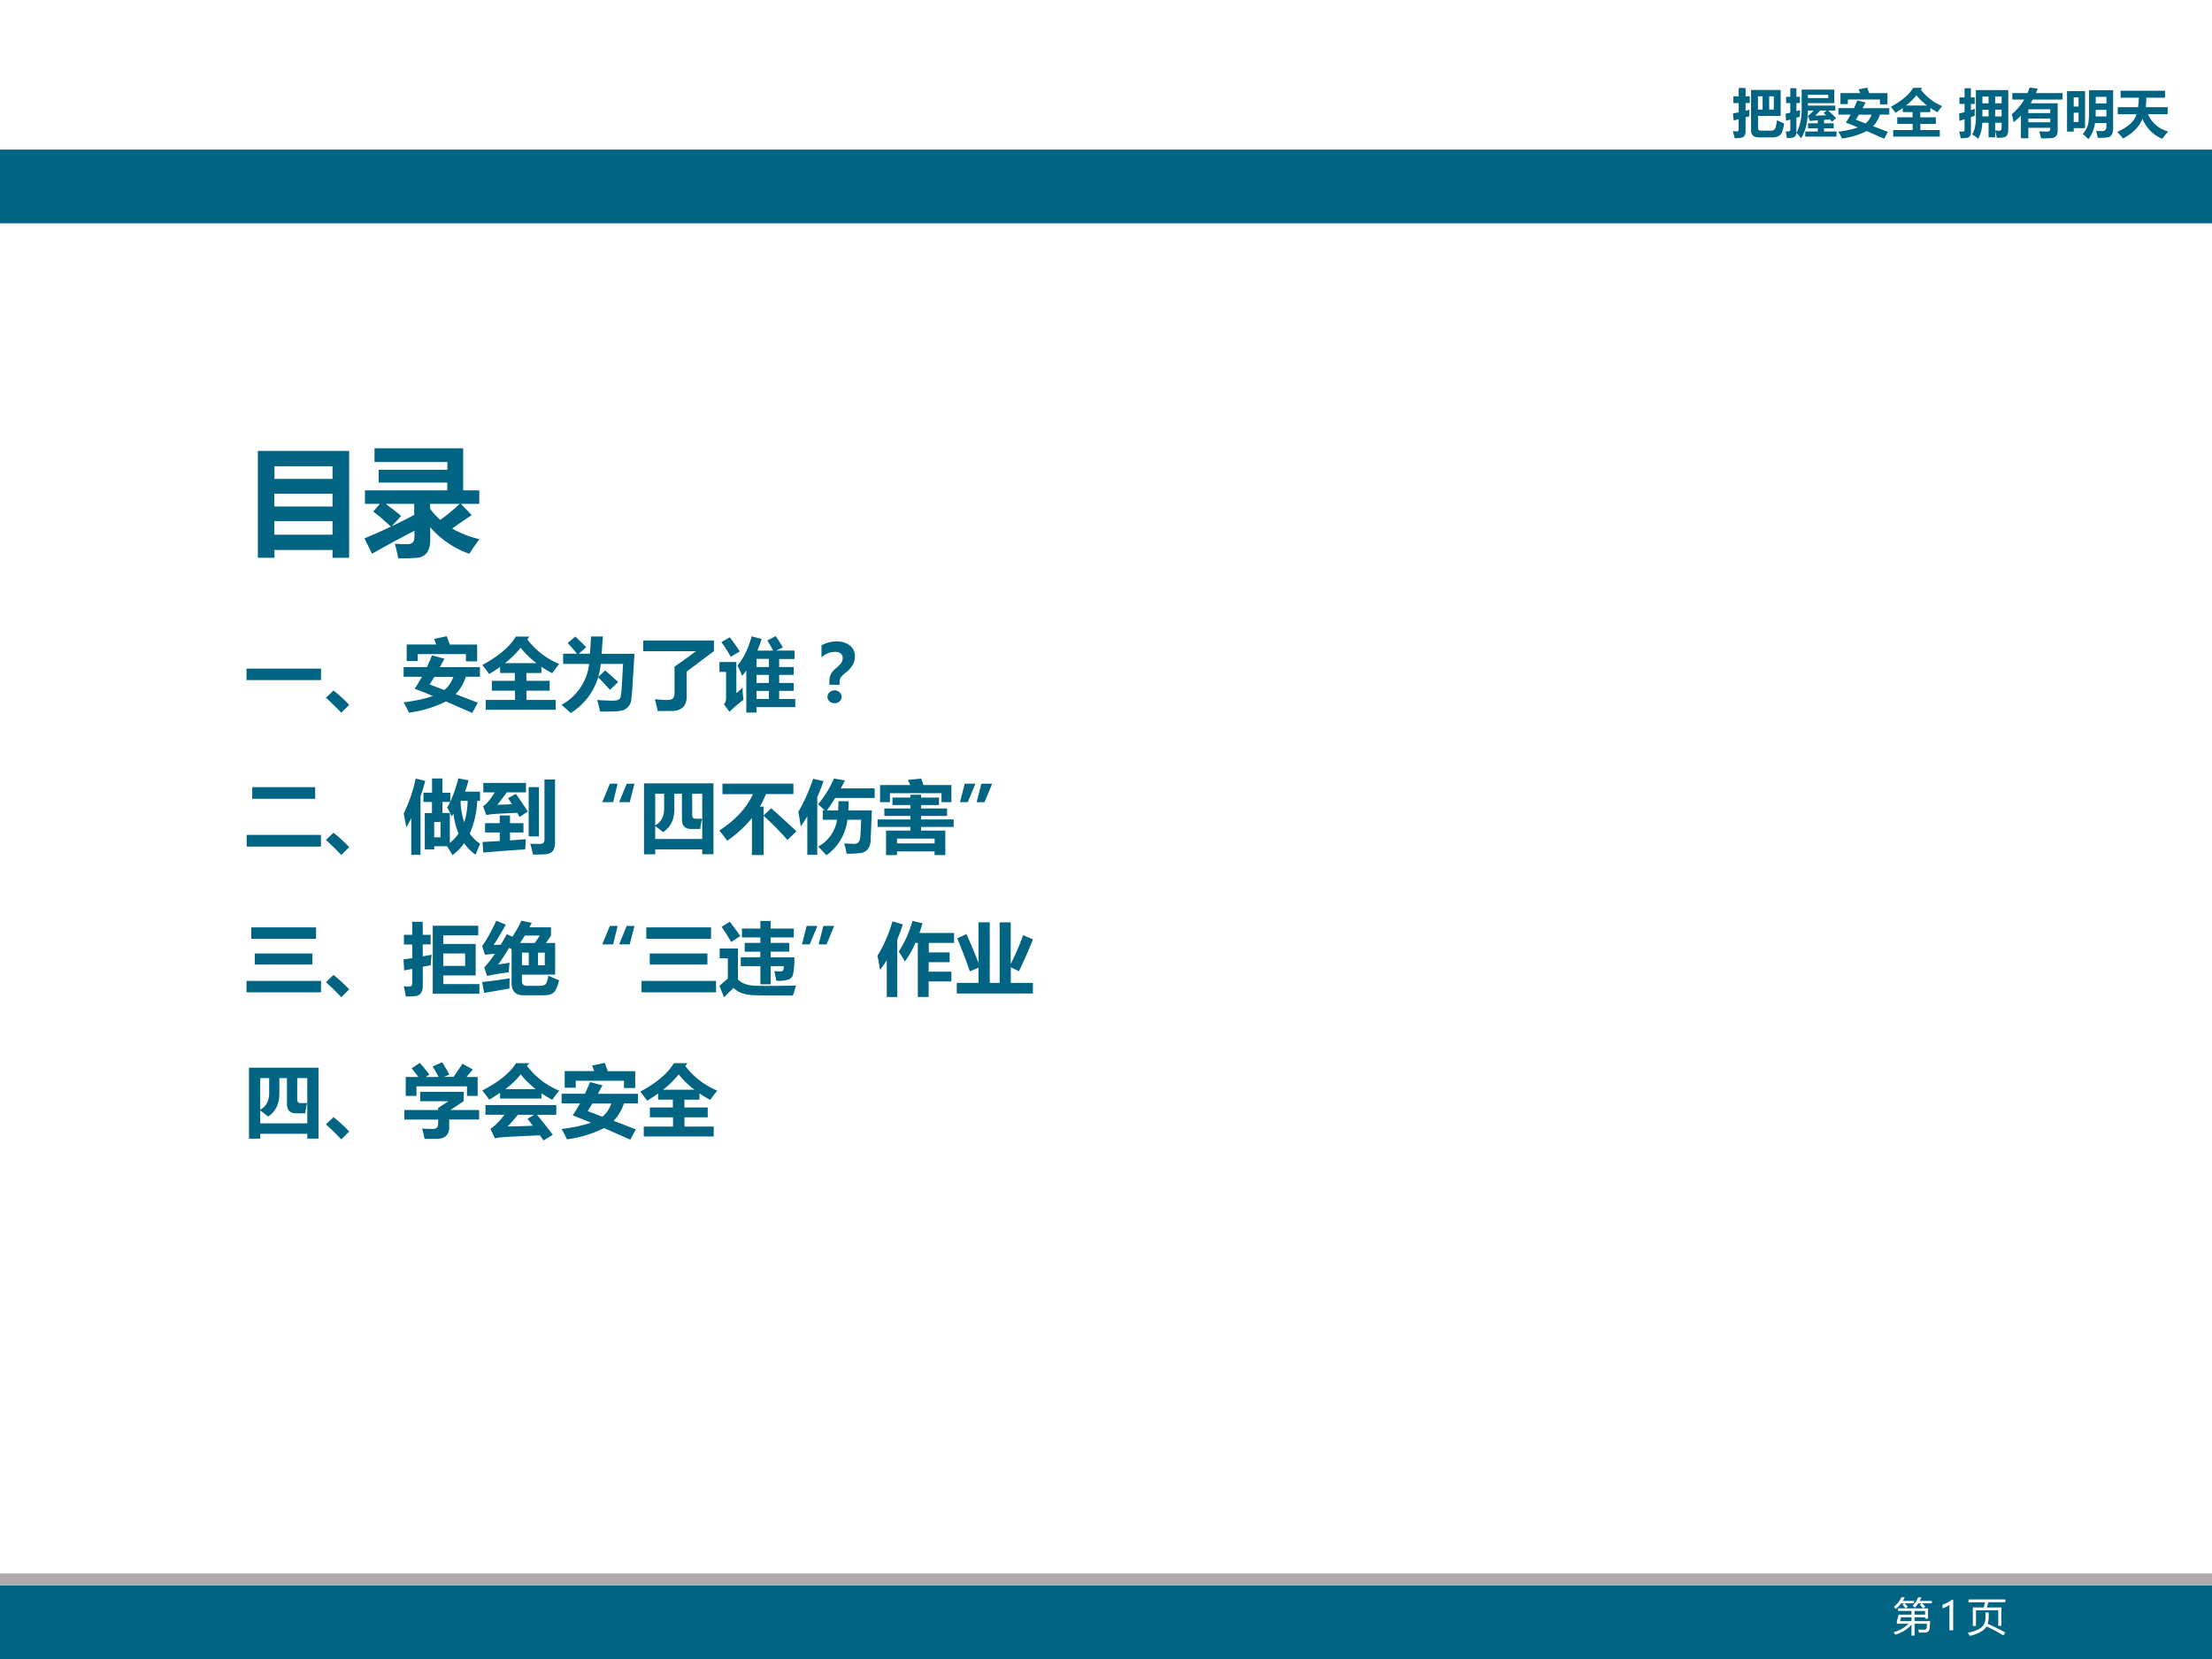
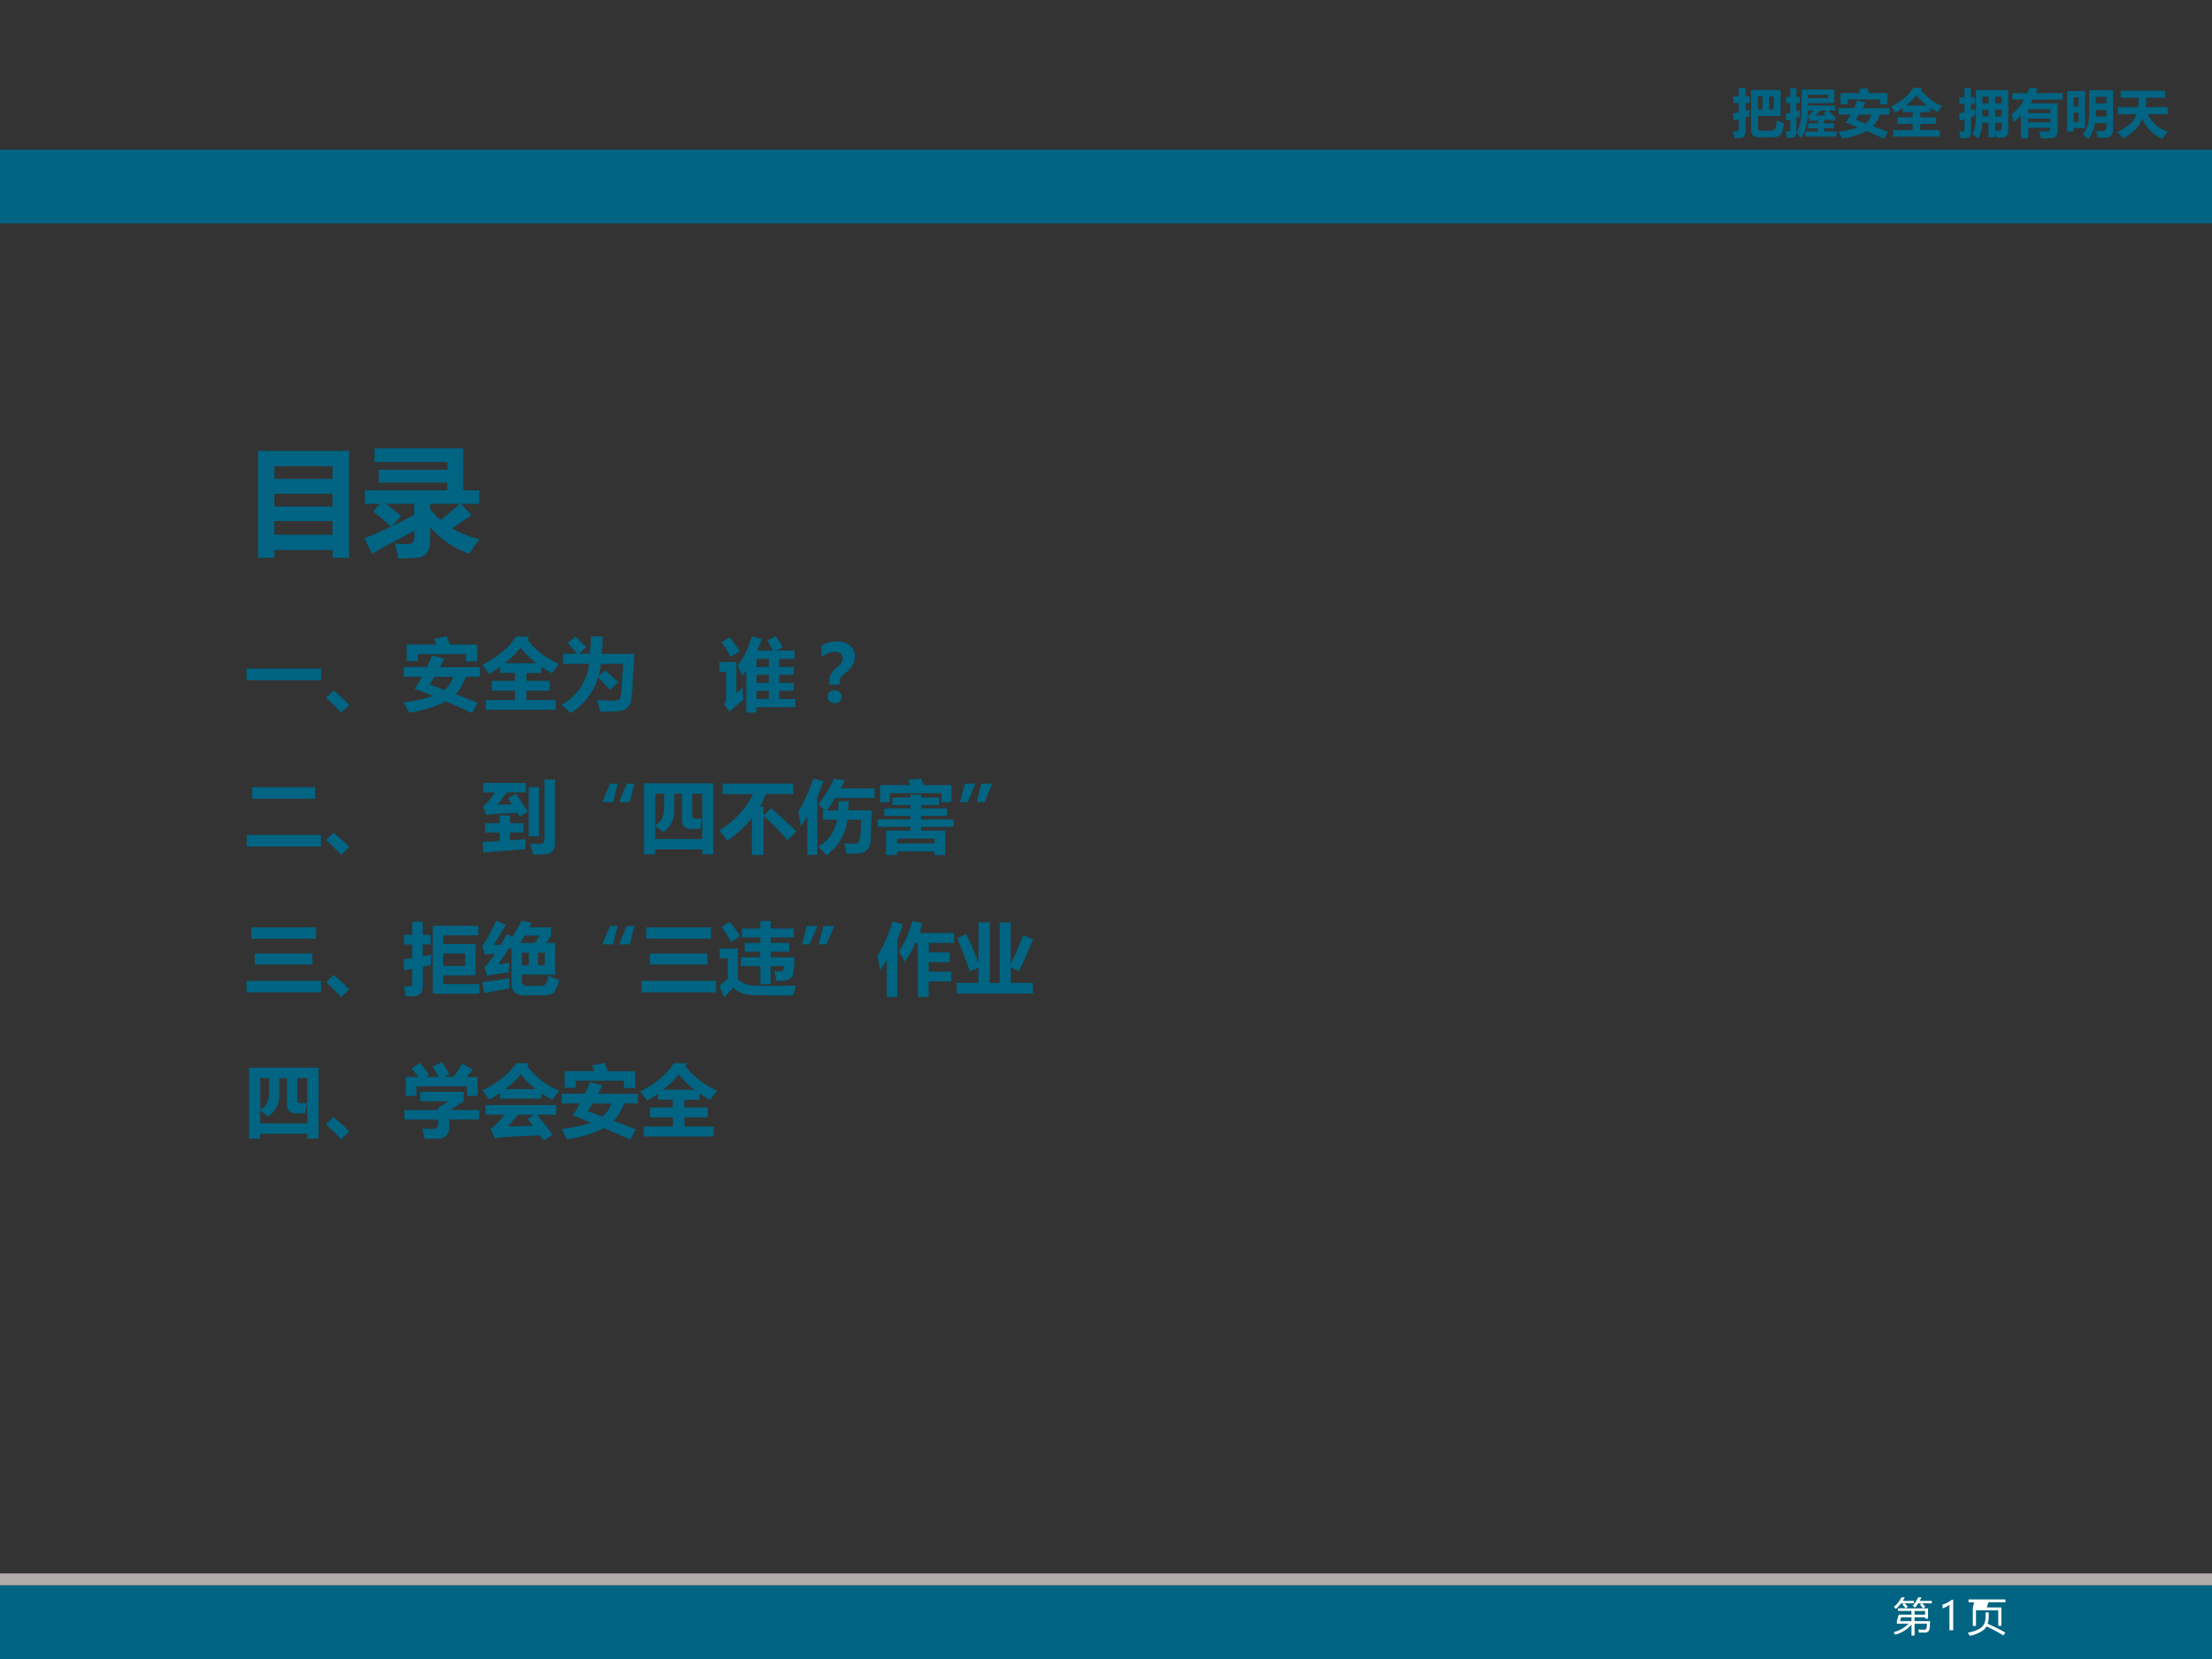
<svg xmlns="http://www.w3.org/2000/svg" xmlns:xlink="http://www.w3.org/1999/xlink" width="1344" height="1008" viewBox="0 0 1008 756">
  <rect x="0" y="0" width="1008" height="756" fill="#333333" stroke="none" />
  <g data-name="Artifact">
    <clipPath id="a">
-       <path fill-rule="evenodd" d="M0 756h1008V0H0Z" />
-     </clipPath>
+       </clipPath>
    <g clip-path="url(#a)">
      <path fill="#fff" fill-rule="evenodd" d="M0 756h1008V0H0Z" />
    </g>
  </g>
  <g data-name="Artifact">
    <clipPath id="b">
      <path fill-rule="evenodd" d="M0 756h1008V0H0Z" />
    </clipPath>
    <g clip-path="url(#b)">
      <path fill="#006482" fill-rule="evenodd" d="M0 756h1008v-33.6H0Z" />
    </g>
  </g>
  <g data-name="Span">
    <clipPath id="c">
      <path fill-rule="evenodd" d="M0 756h1008V0H0Z" />
    </clipPath>
    <g clip-path="url(#c)">
      <symbol id="d">
        <path d="M.01.795h.101v.16h.131v-.16h.08V.668h-.08V.521L.316.54A2.225 2.225 0 0 1 .312.415L.242.397V.13C.242.087.232.055.21.033.19.01.13 0 .035 0A2.195 2.195 0 0 1 0 .133L.081.13c.02 0 .03.016.03.048v.184L.016.336.002.47l.11.022v.175H.01v.127m.52-.65h.196A.11.11 0 0 1 .77.152a.07.07 0 0 1 .028.022c.007.01.015.032.023.065a.715.715 0 0 1 .016.103C.905.309.95.288.974.282.957.161.93.088.896.06A.208.208 0 0 0 .758.016H.49c-.096 0-.144.046-.144.14v.76h.562V.424H.478V.192C.478.16.495.145.53.145m-.053.65v-.25h.088v.25H.478m.3-.25v.25H.69v-.25h.09Z" />
      </symbol>
      <symbol id="e">
        <path d="M.009.787h.08V.95h.116V.787h.066V.668H.205V.515l.07.018A1.609 1.609 0 0 1 .27.407L.205.39V.12c0-.042-.01-.072-.03-.09C.154.012.104.003.024.003A1.036 1.036 0 0 1 .001.13.431.431 0 0 1 .044.128c.019 0 .03.003.036.009C.086.142.09.153.09.168v.187L.009.331 0 .465l.089.02v.183h-.08v.12m.364-.66h.238v.06H.426v.096H.61v.057A5.362 5.362 0 0 1 .46.327L.424.425a.406.406 0 0 1 .105.101H.423C.42.301.377.126.293 0a.83.83 0 0 1-.086.1.971.971 0 0 1 .098.473v.35h.62V.666H.424V.62h.52V.526H.806C.855.485.905.436.958.383L.882.314l-.036.04L.73.35V.284h.183V.188H.73v-.06h.237V.03H.373v.1M.81.762v.062H.423V.762H.81M.723.479.78.526H.657A1.899 1.899 0 0 0 .564.43L.77.435.723.479Z" />
      </symbol>
      <symbol id="f">
        <path d="m.387.938.16.033.038-.105h.347V.653H.79v.092H.18V.657H.04v.21h.374L.387.937M0 .581h.296C.319.63.34.677.36.728L.518.687.46.58h.507V.458H.789a.579.579 0 0 0-.13-.22L.94.13.87 0 .538.146A1.491 1.491 0 0 0 .069.004C.043.058.02.102 0 .134c.154.02.278.047.372.081a8.823 8.823 0 0 1-.231.092c.033.048.063.099.092.151H.001v.123m.33-.22L.516.29c.05.04.088.095.115.167H.39A3.147 3.147 0 0 0 .33.36Z" />
      </symbol>
      <symbol id="g">
        <path d="M.044.125h.37v.117H.121v.125h.291v.099H.225v.077a2.1 2.1 0 0 0-.138-.09A2.954 2.954 0 0 1 0 .567C.208.68.35.8.424.927h.17L.57.89A.987.987 0 0 1 .973.58 2.53 2.53 0 0 1 .885.463a1.518 1.518 0 0 0-.137.082v-.08h-.19V.367h.295V.242H.559V.125h.37V0H.044v.125m.442.661A1.184 1.184 0 0 0 .287.591h.399C.607.65.54.716.486.786Z" />
      </symbol>
      <use xlink:href="#d" fill="#006482" transform="matrix(24 0 0 -24 789.645 62.985)" />
      <use xlink:href="#e" fill="#006482" transform="matrix(24 0 0 -24 813.692 62.985)" />
      <use xlink:href="#f" fill="#006482" transform="matrix(24 0 0 -24 837.738 63.22)" />
      <use xlink:href="#g" fill="#006482" transform="matrix(24 0 0 -24 861.668 62.259)" />
    </g>
  </g>
  <g data-name="Span">
    <clipPath id="h">
      <path fill-rule="evenodd" d="M0 756h1008V0H0Z" />
    </clipPath>
    <g clip-path="url(#h)">
      <symbol id="i">
        <path d="M-2147483500-2147483500Z" />
      </symbol>
      <use xlink:href="#i" fill="#006482" transform="matrix(24 0 0 -24 51539605000 -51539605000)" />
    </g>
  </g>
  <g data-name="Span">
    <clipPath id="j">
      <path fill-rule="evenodd" d="M0 756h1008V0H0Z" />
    </clipPath>
    <g clip-path="url(#j)">
      <symbol id="k">
        <path d="M.007.784h.097v.174h.12V.784h.073V.66H.225V.542L.3.566A1.78 1.78 0 0 1 .297.434L.225.41V.12A.122.122 0 0 0 .207.048a.074.074 0 0 0-.05-.031.914.914 0 0 0-.126-.01 1.323 1.323 0 0 1-.03.13.524.524 0 0 1 .068-.003c.023 0 .035.013.035.04V.37L.008.337 0 .477l.104.028V.66H.007v.125M.933.158A.165.165 0 0 0 .909.062C.893.039.867.026.832.022A.856.856 0 0 0 .717.017 3.15 3.15 0 0 1 .685.15V.026H.56v.276H.44A.639.639 0 0 0 .364 0a1.16 1.16 0 0 1-.115.082c.047.076.07.182.07.316v.525h.615V.158M.808.8H.685V.672h.123V.8M.443.672H.56V.8H.443V.672m.242-.25h.123v.129H.685V.423m-.242 0H.56V.55H.443V.423M.808.302H.685V.157A.562.562 0 0 1 .758.15c.033 0 .05.02.05.057v.094Z" />
      </symbol>
      <symbol id="l">
        <path d="M.313.002H.172v.43A1.453 1.453 0 0 0 .033.307 3.85 3.85 0 0 1 0 .459c.097.083.175.176.236.278H.009V.86h.289C.313.894.326.93.337.967L.49.943A1.615 1.615 0 0 0 .457.86h.506V.737H.396A1.1 1.1 0 0 0 .355.666H.87v-.53C.87.097.86.066.84.044A.119.119 0 0 0 .76.005 2.69 2.69 0 0 0 .555 0a.962.962 0 0 1-.038.134C.574.13.626.129.674.129c.037 0 .055.018.055.055V.2H.313V.002m.416.55H.313V.48h.416v.072M.313.305h.416v.071H.313V.305Z" />
      </symbol>
      <symbol id="m">
        <path d="M.406 0A1.608 1.608 0 0 1 .3.1c.05.06.082.116.096.172C.411.33.42.42.418.543v.388h.457V.206a.296.296 0 0 0-.01-.082A.148.148 0 0 0 .83.062C.814.044.78.033.728.03A2.298 2.298 0 0 0 .584.025a1.606 1.606 0 0 1-.032.131L.674.154c.05 0 .074.031.074.093v.06H.531A.646.646 0 0 0 .406 0m.342.804H.545V.68h.203v.123M.543.432h.205v.124H.545c0-.042 0-.083-.002-.124M0 .913h.342V.21H.127V.144H0v.77M.219.795H.127V.62h.092v.176m0-.469v.176H.127V.327h.092Z" />
      </symbol>
      <symbol id="n">
        <path d="M.01.6h.385c.008.054.013.114.016.18H.064v.133h.844V.78H.553A6.747 6.747 0 0 0 .543.6h.415V.467H.584A.57.57 0 0 1 .967.139 3.014 3.014 0 0 1 .854 0a.69.69 0 0 0-.375.38C.42.23.298.106.11.005A1.817 1.817 0 0 1 0 .13c.208.094.33.206.365.336H.01V.6Z" />
      </symbol>
      <use xlink:href="#k" fill="#006482" transform="matrix(24 0 0 -24 892.745 63.196)" />
      <use xlink:href="#l" fill="#006482" transform="matrix(24 0 0 -24 916.792 63.055)" />
      <use xlink:href="#m" fill="#006482" transform="matrix(24 0 0 -24 941.94 63.43)" />
      <use xlink:href="#n" fill="#006482" transform="matrix(24 0 0 -24 964.815 63.243)" />
    </g>
  </g>
  <g data-name="Artifact">
    <clipPath id="o">
      <path fill-rule="evenodd" d="M0 756h1008V0H0Z" />
    </clipPath>
    <g clip-path="url(#o)">
      <path fill="#b1acab" fill-rule="evenodd" d="M0 722.4h1008V717H0Z" />
    </g>
  </g>
  <g data-name="Span">
    <clipPath id="p">
      <path fill-rule="evenodd" d="M0 756h1008V0H0Z" />
    </clipPath>
    <g clip-path="url(#p)">
      <symbol id="q">
        <path d="M.62.969h.083A1.339 1.339 0 0 0 .658.877h.308v-.06H.72A1.24 1.24 0 0 0 .8.73L.744.688H.87v-.26H.795v.035H.529V.365h.393a5.677 5.677 0 0 0-.01-.167C.908.116.866.075.787.075L.64.076C.635.1.63.126.623.153.687.15.737.148.773.148c.038 0 .059.02.062.058L.842.3H.529V0H.451v.275a.848.848 0 0 0-.41-.252L0 .086a.853.853 0 0 1 .378.213H.08v.066L.128.53H.45v.093H.11v.066h.192a2.055 2.055 0 0 1-.08.1L.26.815H.188A.88.88 0 0 0 .054.674a.807.807 0 0 1-.05.053.68.68 0 0 1 .191.242H.28A.887.887 0 0 0 .23.877h.284v-.06H.278C.304.79.331.761.358.73L.302.688h.44a1.653 1.653 0 0 1-.079.098l.042.03H.623A.824.824 0 0 0 .54.707a.439.439 0 0 1-.06.048C.536.81.582.882.62.969M.161.365h.29v.098H.188L.161.365m.634.257H.529V.53h.266v.093Z" />
      </symbol>
      <use xlink:href="#q" fill="#fff" transform="matrix(18 0 0 -18 862.943 745.32)" />
    </g>
  </g>
  <g data-name="Span">
    <clipPath id="r">
      <path fill-rule="evenodd" d="M0 756h1008V0H0Z" />
    </clipPath>
    <g clip-path="url(#r)">
      <symbol id="s">
        <path d="M.175 0v.647A.448.448 0 0 0 0 .557v.094a.646.646 0 0 1 .233.122H.27V0H.175Z" />
      </symbol>
      <use xlink:href="#s" fill="#fff" transform="matrix(18 0 0 -18 885.203 742.92)" />
    </g>
  </g>
  <g data-name="Span">
    <clipPath id="t">
      <path fill-rule="evenodd" d="M0 756h1008V0H0Z" />
    </clipPath>
    <g clip-path="url(#t)">
      <symbol id="u">
-         <path d="M.129.719h.277c.009.034.018.077.03.13H.019v.073h.935V.85H.522A2.17 2.17 0 0 0 .483.719h.369V.254h-.08v.392H.208V.25h-.08v.469M0 .077C.166.114.28.16.343.212.414.27.45.36.45.483v.11h.08V.479A.552.552 0 0 0 .503.305 4.88 4.88 0 0 0 .952.083L.902.01a4.419 4.419 0 0 1-.427.228.33.33 0 0 0-.09-.1A.885.885 0 0 0 .052 0 .696.696 0 0 1 0 .077Z" />
+         <path d="M.129.719c.009.034.018.077.03.13H.019v.073h.935V.85H.522A2.17 2.17 0 0 0 .483.719h.369V.254h-.08v.392H.208V.25h-.08v.469M0 .077C.166.114.28.16.343.212.414.27.45.36.45.483v.11h.08V.479A.552.552 0 0 0 .503.305 4.88 4.88 0 0 0 .952.083L.902.01a4.419 4.419 0 0 1-.427.228.33.33 0 0 0-.09-.1A.885.885 0 0 0 .052 0 .696.696 0 0 1 0 .077Z" />
      </symbol>
      <use xlink:href="#u" fill="#fff" transform="matrix(18 0 0 -18 896.701 745.442)" />
    </g>
  </g>
  <g data-name="Artifact">
    <clipPath id="v">
      <path fill-rule="evenodd" d="M0 756h1008V0H0Z" />
    </clipPath>
    <g clip-path="url(#v)">
      <path fill="#006482" fill-rule="evenodd" d="M0 101.76h1008v-33.6H0Z" />
    </g>
  </g>
  <g data-name="Span">
    <clipPath id="w">
      <path fill-rule="evenodd" d="M0 756h1008V0H0Z" />
    </clipPath>
    <g clip-path="url(#w)">
      <symbol id="x">
        <path d="M0 0v.902h.77V0H.63v.066H.14V0H0m.63.773H.14V.666H.63v.107M.139.433H.63v.108H.139V.434m0-.239H.63V.31H.139V.195Z" />
      </symbol>
      <symbol id="y">
        <path d="M.004.575h.695v.066H.12v.108H.7v.065H.085V.93h.748V.575h.136V.461H.814L.905.366A5.955 5.955 0 0 1 .74.253a.856.856 0 0 1 .23-.09A2.269 2.269 0 0 1 .885.04a.772.772 0 0 0-.33.224V.157C.555.06.515.01.434.005A2.724 2.724 0 0 0 .286 0c-.01.049-.02.09-.03.125A1.16 1.16 0 0 1 .363.121c.04 0 .059.02.059.063v.05A9.465 9.465 0 0 1 .064.04L0 .17c.078.032.152.065.223.099C.169.319.12.362.074.396L.13.461H.004v.114M.42.368v.093H.18C.22.43.264.398.31.359L.23.272c.067.032.13.064.19.096M.64.326C.694.364.749.41.804.461h-.25V.42A.536.536 0 0 1 .64.326Z" />
      </symbol>
      <use xlink:href="#x" fill="#006482" transform="matrix(54 0 0 -54 117.513 254.19)" />
      <use xlink:href="#y" fill="#006482" transform="matrix(54 0 0 -54 166.081 254.506)" />
    </g>
  </g>
  <g data-name="Span">
    <clipPath id="z">
      <path fill-rule="evenodd" d="M0 756h1008V0H0Z" />
    </clipPath>
    <g clip-path="url(#z)">
      <symbol id="A">
        <path d="M0 .145h.943V0H0v.145Z" />
      </symbol>
      <symbol id="B">
        <path d="M.295.1.194 0A2.906 2.906 0 0 1 0 .19l.096.092A1.91 1.91 0 0 0 .295.099Z" />
      </symbol>
      <symbol id="C">
        <path d="M.487.019a1.168 1.168 0 0 1-.036.146C.531.16.594.157.641.157c.036 0 .06.003.075.01a.058.058 0 0 1 .03.03.685.685 0 0 1 .016.133l.017.292H.497A.927.927 0 0 0 .465.458L.553.54.717.393l-.104-.1C.555.359.505.413.463.452A.8.8 0 0 0 .116 0 2.63 2.63 0 0 1 0 .104a.681.681 0 0 1 .35.518H.02v.129h.175a1.746 1.746 0 0 1-.117.135l.096.082A3.47 3.47 0 0 0 .312.834L.219.751H.36l.014.218h.15L.507.75h.416L.9.371a2.319 2.319 0 0 0-.02-.22.16.16 0 0 0-.097-.114A.501.501 0 0 0 .64.02 2.479 2.479 0 0 0 .487.019Z" />
      </symbol>
      <symbol id="D">
-         <path d="M.396.562c.078.054.17.119.272.195H0v.136h.895V.758L.55.5V.186C.55.124.534.078.502.047.47.017.423.001.361.001L.183 0C.173.048.162.098.147.15.21.143.262.14.303.14c.039 0 .064.008.075.024a.101.101 0 0 1 .018.062v.336Z" />
-       </symbol>
+         </symbol>
      <symbol id="E">
        <path d="M.408.965.534.932A1.779 1.779 0 0 0 .48.784h.2C.659.824.634.867.606.912l.105.056C.74.928.77.88.803.825L.718.785H.95V.678H.756V.577H.94v-.1H.756V.375H.94v-.1H.756V.172H.96V.069H.469V0H.34v.533A1.215 1.215 0 0 0 .288.465c-.02.05-.04.092-.06.129.075.09.135.213.18.37m.06-.387h.158V.68H.469V.577m0-.202h.157v.102H.469V.375m0-.202h.157v.101H.469V.173M.13.953C.176.895.218.835.257.774A5.75 5.75 0 0 1 .143.706a1.966 1.966 0 0 1-.118.186l.106.061M.293.316A.94.94 0 0 1 .305.162 1.484 1.484 0 0 1 .127.01l-.07.095c.018.02.027.047.027.083v.327H0V.64h.214V.246c.03.024.056.048.079.07Z" />
      </symbol>
      <symbol id="F">
        <path d="M.229.234H.1V.28a.19.19 0 0 0 .02.09c.012.024.033.049.063.073a.341.341 0 0 1 .069.07.109.109 0 0 1 .017.058.072.072 0 0 1-.025.058A.11.11 0 0 1 .17.65.257.257 0 0 1 0 .582v.15c.058.033.12.05.187.05A.265.265 0 0 0 .361.73.17.17 0 0 0 .423.591.216.216 0 0 0 .397.488.339.339 0 0 0 .31.39.307.307 0 0 1 .243.325.108.108 0 0 1 .23.268V.234M.165.164A.091.091 0 0 0 .229.138a.076.076 0 0 0 0-.115A.091.091 0 0 0 .165 0a.09.09 0 0 0-.063.024.076.076 0 0 0 0 .115.089.089 0 0 0 .063.024Z" />
      </symbol>
      <use xlink:href="#A" fill="#006482" transform="matrix(36 0 0 -36 112.345 309.918)" />
      <use xlink:href="#B" fill="#006482" transform="matrix(36 0 0 -36 148.52 324.789)" />
      <use xlink:href="#f" fill="#006482" transform="matrix(36 0 0 -36 183.888 324.894)" />
      <use xlink:href="#g" fill="#006482" transform="matrix(36 0 0 -36 219.782 323.453)" />
      <use xlink:href="#C" fill="#006482" transform="matrix(36 0 0 -36 255.888 324.93)" />
      <use xlink:href="#D" fill="#006482" transform="matrix(36 0 0 -36 293.118 324.015)" />
      <use xlink:href="#E" fill="#006482" transform="matrix(36 0 0 -36 327.853 324.719)" />
      <use xlink:href="#F" fill="#006482" transform="matrix(36 0 0 -36 374.347 320.465)" />
    </g>
  </g>
  <g data-name="Span">
    <clipPath id="G">
      <path fill-rule="evenodd" d="M0 756h1008V0H0Z" />
    </clipPath>
    <g clip-path="url(#G)">
      <symbol id="H">
        <path d="M.07.752h.797V.605H.07v.147M0 .148h.94V0H0v.148Z" />
      </symbol>
      <use xlink:href="#H" fill="#006482" transform="matrix(36 0 0 -36 112.415 385.787)" />
    </g>
  </g>
  <g data-name="Span">
    <clipPath id="I">
      <path fill-rule="evenodd" d="M0 756h1008V0H0Z" />
    </clipPath>
    <g clip-path="url(#I)">
      <symbol id="J">
-         <path d="M.249.791h.11v.18H.49V.79h.1V.679c.038.078.072.176.102.293L.821.947A1.507 1.507 0 0 0 .776.804h.19V.687H.93A1.106 1.106 0 0 0 .836.274a.478.478 0 0 1 .132-.13L.909.006A.666.666 0 0 0 .765.15.692.692 0 0 0 .617 0a.992.992 0 0 1-.07.113h-.16v-.04h-.12v.46h.091v.14H.25v.118M.766.416c.026.079.041.17.044.272H.726A.165.165 0 0 0 .72.676.922.922 0 0 1 .766.416m-.134.11A1.477 1.477 0 0 0 .606.49.716.716 0 0 1 .55.604a.643.643 0 0 1 .039.07H.49v-.14h.094V.156c.043.033.08.072.11.118a.872.872 0 0 0-.063.252M.466.226V.42h-.08V.226h.08M.152.97.273.94a2.839 2.839 0 0 0-.06-.196V.004H.096v.463A1.99 1.99 0 0 0 .034.354L0 .526C.07.672.121.82.152.97Z" />
-       </symbol>
+         </symbol>
      <symbol id="K">
        <path d="M.784.951h.134V.154c0-.048-.01-.085-.03-.11C.868.02.833.006.786.004A3.07 3.07 0 0 0 .639 0a1.75 1.75 0 0 1-.035.138C.66.136.702.136.732.136c.035 0 .052.018.052.055v.76M.01.907h.54V.788H.306A3.408 3.408 0 0 0 .188.631l.185.006-.05.077.099.055A5.12 5.12 0 0 0 .573.545L.47.477.438.529.253.52a2.54 2.54 0 0 1-.15-.01A.755.755 0 0 1 .048.5L.007.613c.037.02.087.077.148.175H.01v.12M.584.854h.13V.231h-.13v.624M.032.398h.186v.097h.13V.398h.17V.28h-.17v-.1l.2.015L.54.066a23.29 23.29 0 0 1-.53-.04L0 .16l.218.012v.108H.032V.4Z" />
      </symbol>
      <symbol id="L">
        <path d="M.408.234.348 0H.214L.31.234h.098m-.213 0L.138 0H0l.097.234h.098Z" />
      </symbol>
      <symbol id="M">
        <path d="M0 0v.898h.879V.001H.737v.061H.142V0H0m.736.45A1.026 1.026 0 0 1 .711.321H.596C.519.321.48.361.48.441v.326H.384V.569C.384.44.337.344.242.28.217.301.184.327.142.357V.194h.595v.573H.61v-.27C.61.464.625.45.655.45h.081M.255.58v.187H.142V.366C.217.408.255.479.255.58Z" />
      </symbol>
      <symbol id="N">
        <path d="M.041.903h.897V.771H.59A1.132 1.132 0 0 0 .514.613H.56V.5l.097.092C.746.513.852.416.977.3L.862.19a3.558 3.558 0 0 1-.301.306V0H.413v.468A1.487 1.487 0 0 0 .1.18C.079.21.046.254 0 .31c.206.134.348.288.426.46H.04v.133Z" />
      </symbol>
      <symbol id="O">
        <path d="M.637.685C.637.645.636.607.633.569h.298L.916.195a.193.193 0 0 0-.039-.12.133.133 0 0 0-.089-.047A1.818 1.818 0 0 0 .611.02a1.079 1.079 0 0 1-.03.13L.705.145c.022 0 .04.006.053.018.013.012.021.03.025.054C.787.242.79.319.796.45H.622A.648.648 0 0 0 .356 0a1.594 1.594 0 0 1-.105.11.469.469 0 0 1 .24.34H.31v.12h.023A1.84 1.84 0 0 1 .25.646C.33.74.397.848.452.972L.59.948A2.958 2.958 0 0 0 .538.847h.429V.726h-.5A2.057 2.057 0 0 0 .362.569h.142c.003.036.004.075.005.116h.129m-.45.284L.32.939A2.785 2.785 0 0 0 .24.737V.006H.114v.486A1.665 1.665 0 0 0 .031.367 4.432 4.432 0 0 1 0 .55c.069.116.132.256.188.419Z" />
      </symbol>
      <symbol id="P">
        <path d="M0 .451h.415v.044h-.33V.59h.33v.043H.188v.095h.227v.036h.136V.728h.226V.633H.551V.59h.328V.495H.55V.451h.413V.356H.55V.31h.307V0H.721v.046H.245V0H.107v.31h.308v.046H0v.095M.72.208H.246v-.06h.476v.06M.809.67v.113H.156V.67H.031v.216h.383a6.755 6.755 0 0 0-.03.066l.168.016C.56.946.569.918.582.886h.352V.67H.809Z" />
      </symbol>
      <symbol id="Q">
        <path d="M.408.234.311 0h-.1l.06.234h.137m-.212 0L.098 0H0l.06.234h.136Z" />
      </symbol>
      <use xlink:href="#B" fill="#006482" transform="matrix(36 0 0 -36 148.52 389.619)" />
      <use xlink:href="#J" fill="#006482" transform="matrix(36 0 0 -36 183.958 389.69)" />
      <use xlink:href="#K" fill="#006482" transform="matrix(36 0 0 -36 219.888 389.443)" />
      <use xlink:href="#L" fill="#006482" transform="matrix(36 0 0 -36 274.433 365.554)" />
      <use xlink:href="#M" fill="#006482" transform="matrix(36 0 0 -36 293.47 389.302)" />
      <use xlink:href="#N" fill="#006482" transform="matrix(36 0 0 -36 327.782 389.619)" />
      <use xlink:href="#O" fill="#006482" transform="matrix(36 0 0 -36 363.782 389.76)" />
      <use xlink:href="#P" fill="#006482" transform="matrix(36 0 0 -36 399.923 389.654)" />
      <use xlink:href="#Q" fill="#006482" transform="matrix(36 0 0 -36 437.452 365.554)" />
    </g>
  </g>
  <g data-name="Span">
    <clipPath id="R">
      <path fill-rule="evenodd" d="M0 756h1008V0H0Z" />
    </clipPath>
    <g clip-path="url(#R)">
      <symbol id="S">
        <path d="M.06.822H.88V.678H.06v.144m.043-.33h.731v-.14h-.73v.14M0 .145h.943V0H0v.145Z" />
      </symbol>
      <use xlink:href="#S" fill="#006482" transform="matrix(36 0 0 -36 112.345 452.204)" />
    </g>
  </g>
  <g data-name="Span">
    <clipPath id="T">
      <path fill-rule="evenodd" d="M0 756h1008V0H0Z" />
    </clipPath>
    <g clip-path="url(#T)">
      <symbol id="U">
        <path d="M.005.781H.11v.165h.133V.781h.1V.66h-.1V.508l.113.021A1.94 1.94 0 0 1 .344.396l-.1-.019v-.25A.138.138 0 0 0 .218.042C.204.02.18.008.146.005A1.204 1.204 0 0 0 .029 0a1.724 1.724 0 0 1-.026.13.561.561 0 0 1 .075-.003C.1.127.11.141.11.169V.35L.008.33 0 .47l.11.015v.173H.005v.122M.37.896h.576V.774H.503V.665h.41V.267h-.41v-.11H.96V.035H.37v.861m.41-.51v.159H.503V.387H.78Z" />
      </symbol>
      <symbol id="V">
        <path d="M.838.249C.88.229.925.209.974.19.954.11.93.057.906.035.88.012.839 0 .782 0H.523c-.1 0-.15.052-.15.157v.427L.341.6A2.752 2.752 0 0 0 .203.39l.144.022a2.175 2.175 0 0 1-.01-.121A3.49 3.49 0 0 1 .062.245L.027.354C.07.398.114.456.162.525A2.237 2.237 0 0 1 .036.513L0 .624c.054.072.114.179.179.32L.3.893A5.365 5.365 0 0 0 .146.637l.09.003.077.133.07-.032c.041.063.08.13.115.203L.627.917.597.86h.275V.756L.808.662h.116V.261h-.42V.179c0-.04.023-.06.068-.06h.154c.036 0 .061.006.076.02s.027.05.036.11M.48.662h.187L.73.756H.54A2.035 2.035 0 0 0 .48.662m.313-.28V.54H.707v-.16h.086m-.29 0H.59v.16H.504v-.16M0 .168c.11.011.226.027.348.047a2.526 2.526 0 0 1-.002-.13L.026.03 0 .167Z" />
      </symbol>
      <symbol id="W">
        <path d="M.72.209a2.277 2.277 0 0 1-.026.122.832.832 0 0 1 .09-.003c.02 0 .031.022.031.066H.648v-.23h-.13v.23H.27v.113h.247v.07H.32v.111h.198v.07H.285V.87h.233v.096h.13V.87h.293V.758H.648v-.07h.235v-.11H.648V.506h.3A.992.992 0 0 0 .93.28.1.1 0 0 0 .883.227.442.442 0 0 0 .72.209M.132.956C.18.892.225.832.264.776L.149.7C.11.767.07.831.027.892l.105.064M.97.15.93.022.567.024c-.102 0-.172.004-.21.01a.39.39 0 0 0-.101.03.263.263 0 0 0-.077.055A5.111 5.111 0 0 1 .058 0L0 .145C.029.17.064.202.106.237v.256H.003v.124h.231v-.39C.285.173.364.146.47.146l.09-.002c.087 0 .224 0 .41.005Z" />
      </symbol>
      <symbol id="X">
        <path d="M.913.44H.648V.32h.288V.197H.648V0H.511v.684H.48A1.183 1.183 0 0 0 .347.449 1.797 1.797 0 0 1 .27.576c.074.112.132.24.173.387l.127-.03A2.292 2.292 0 0 0 .532.81H.97V.684h-.32v-.12h.264V.44M.19.957.321.919a2.203 2.203 0 0 0-.07-.19V0H.118v.467A1.97 1.97 0 0 0 .033.341C.026.39.015.45 0 .522c.079.125.142.27.19.435Z" />
      </symbol>
      <symbol id="Y">
        <path d="M.275.901h.143V.134h.125V.9h.14V.374C.738.479.789.6.84.738L.965.685A6.814 6.814 0 0 0 .787.282L.684.331V.134h.28V0H0v.134h.275v.193L.166.28a7.535 7.535 0 0 1-.16.418l.117.054C.179.626.23.504.275.387V.9Z" />
      </symbol>
      <use xlink:href="#B" fill="#006482" transform="matrix(36 0 0 -36 148.52 454.419)" />
      <use xlink:href="#U" fill="#006482" transform="matrix(36 0 0 -36 183.888 454.102)" />
      <use xlink:href="#V" fill="#006482" transform="matrix(36 0 0 -36 219.712 453.54)" />
      <use xlink:href="#L" fill="#006482" transform="matrix(36 0 0 -36 274.433 430.354)" />
      <use xlink:href="#S" fill="#006482" transform="matrix(36 0 0 -36 292.345 452.204)" />
      <use xlink:href="#W" fill="#006482" transform="matrix(36 0 0 -36 327.852 454.454)" />
      <use xlink:href="#Q" fill="#006482" transform="matrix(36 0 0 -36 365.452 430.354)" />
      <use xlink:href="#X" fill="#006482" transform="matrix(36 0 0 -36 399.852 454.313)" />
      <use xlink:href="#Y" fill="#006482" transform="matrix(36 0 0 -36 435.993 452.731)" />
    </g>
  </g>
  <g data-name="Span">
    <clipPath id="Z">
      <path fill-rule="evenodd" d="M0 756h1008V0H0Z" />
    </clipPath>
    <g clip-path="url(#Z)">
      <symbol id="aa">
        <path d="M.195.96c.04-.044.08-.094.12-.148L.27.782h.163a1.767 1.767 0 0 1-.076.133l.12.053C.504.928.534.877.569.813L.502.783h.12c.044.063.082.119.112.166L.866.877.787.782h.14v-.24H.792v.121H.153V.542H.017v.24h.16C.146.822.12.858.092.891L.195.96M0 .364h.427V.39l.13.085H.2v.119h.55V.476L.582.364h.364v-.12H.567v-.1A.142.142 0 0 0 .53.039C.505.014.466 0 .415 0h-.16C.248.045.236.088.224.129A2.6 2.6 0 0 1 .358.125c.046 0 .069.02.069.06v.058H0v.121Z" />
      </symbol>
      <symbol id="ab">
        <path d="M.04.448h.896V.325H.692C.754.25.821.166.892.072L.774 0 .73.065A21.304 21.304 0 0 1 .264.042.876.876 0 0 1 .16.027L.103.146c.06.042.119.102.177.18H.04v.122m.554.53L.566.944A.969.969 0 0 1 .973.63 1.968 1.968 0 0 1 .885.515a1.518 1.518 0 0 0-.137.082V.53H.225v.073A2.508 2.508 0 0 0 .088.517 2.9 2.9 0 0 1 0 .632C.214.744.355.86.426.978h.168M.486.837A1.001 1.001 0 0 0 .291.65h.383C.6.71.538.771.486.837M.572.274l.084.051H.45A2.276 2.276 0 0 0 .321.178C.397.178.503.18.64.187L.572.274Z" />
      </symbol>
      <use xlink:href="#M" fill="#006482" transform="matrix(36.024 0 0 -36.024 113.471 518.905)" />
      <use xlink:href="#B" fill="#006482" transform="matrix(36.024 0 0 -36.024 148.521 519.222)" />
      <use xlink:href="#aa" fill="#006482" transform="matrix(36.024 0 0 -36.024 184.275 518.94)" />
      <use xlink:href="#ab" fill="#006482" transform="matrix(36.024 0 0 -36.024 219.783 519.715)" />
      <use xlink:href="#f" fill="#006482" transform="matrix(36.024 0 0 -36.024 255.888 519.328)" />
      <use xlink:href="#g" fill="#006482" transform="matrix(36.024 0 0 -36.024 291.783 517.885)" />
    </g>
  </g>
</svg>